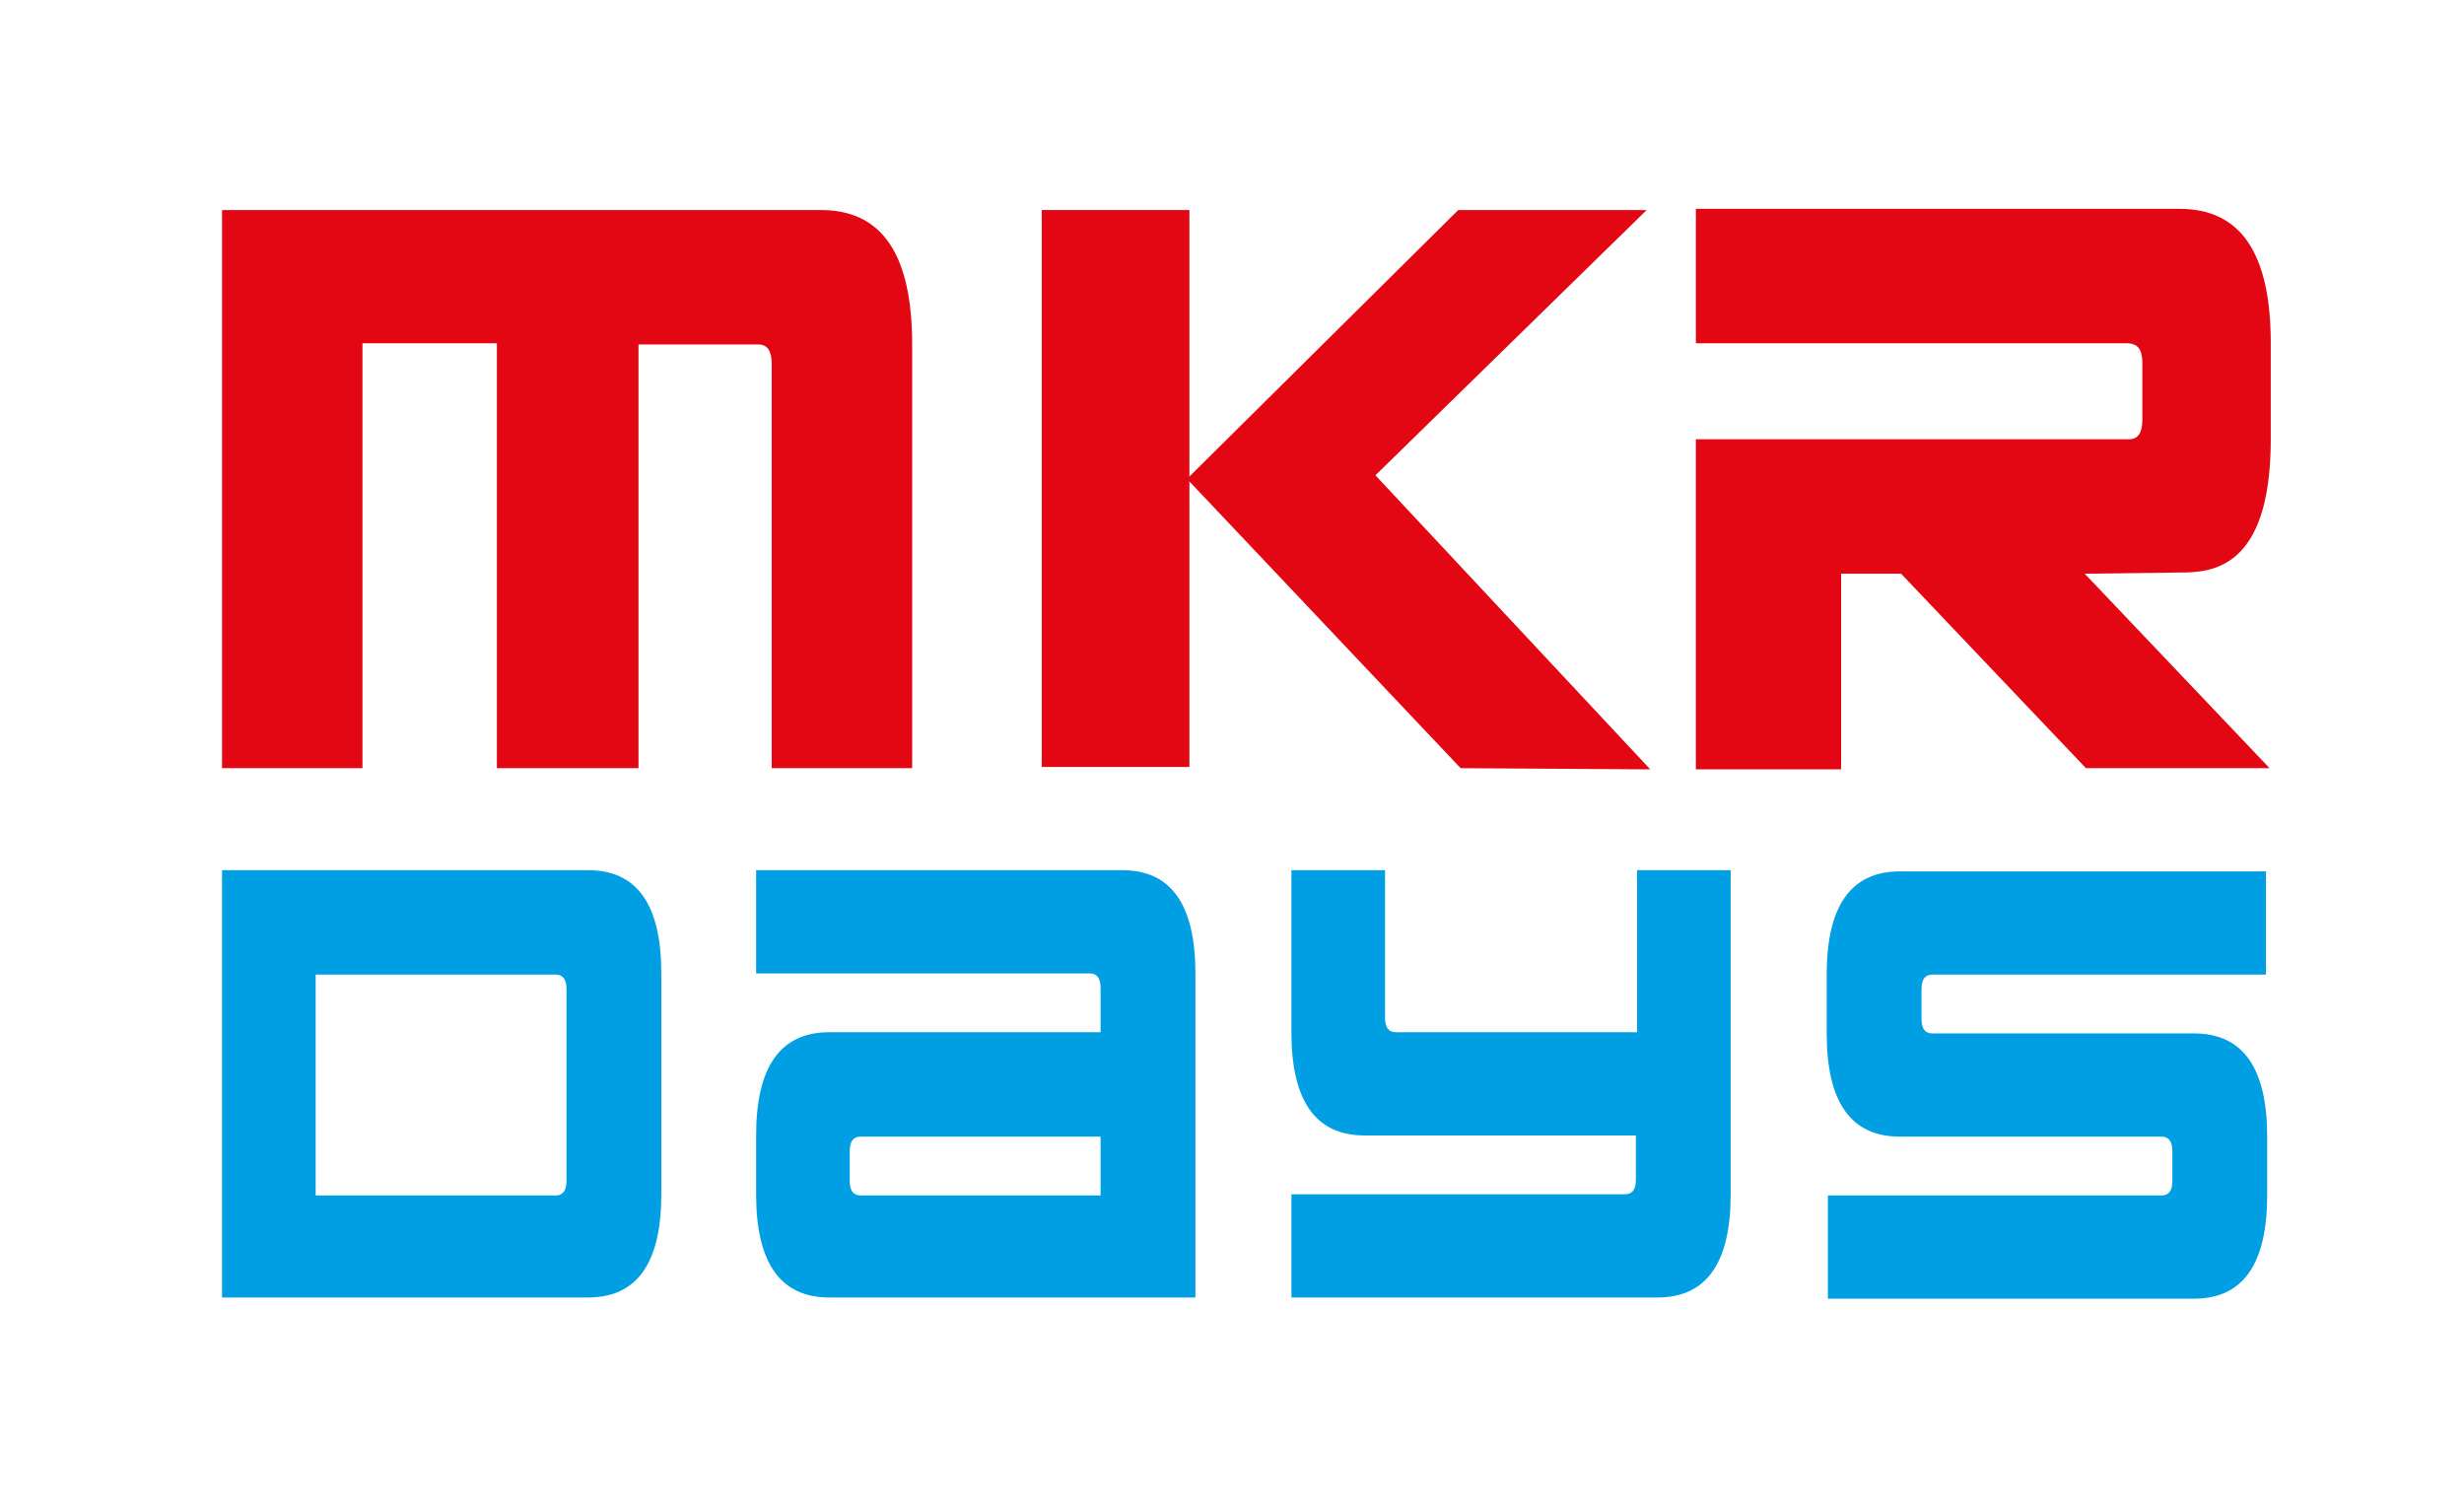
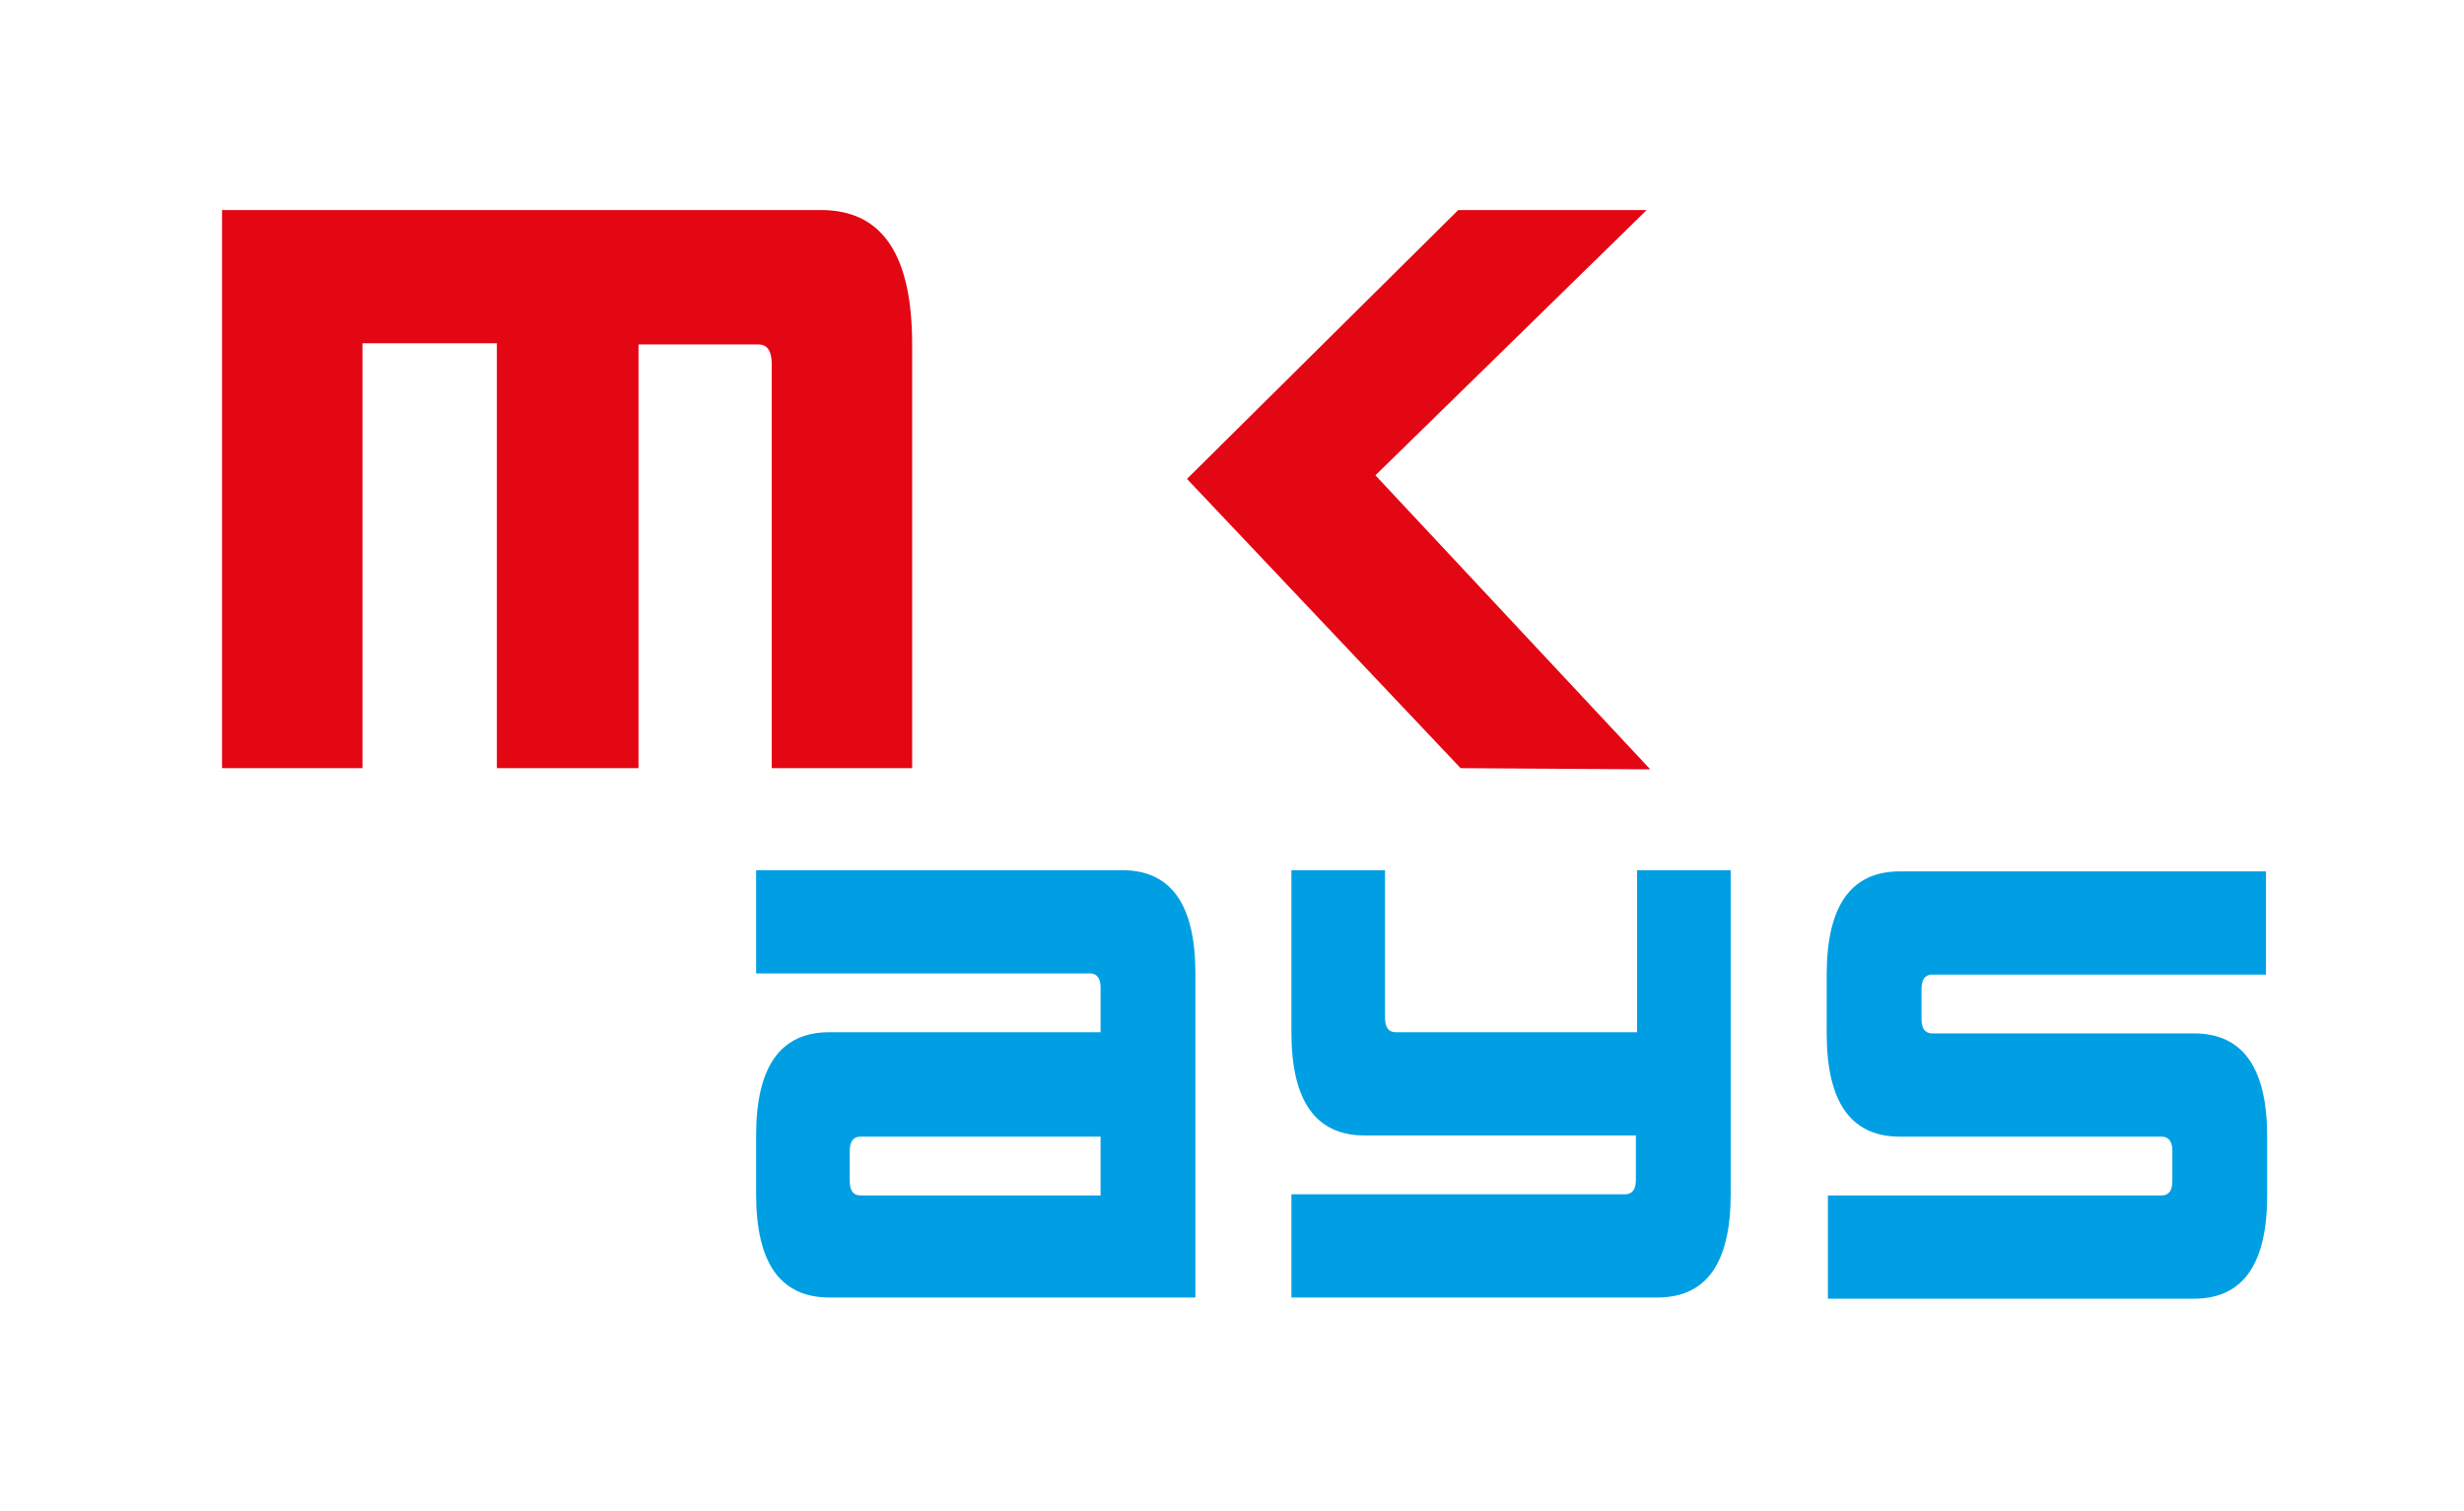
<svg xmlns="http://www.w3.org/2000/svg" version="1.1" id="Laag_1" x="0px" y="0px" viewBox="0 0 205.3 125.9" style="enable-background:new 0 0 205.3 125.9;" xml:space="preserve">
  <style type="text/css">
	.st0{fill:#E30613;}
	.st1{fill:#009FE3;}
</style>
  <g>
    <g>
      <path class="st0" d="M41.4,28.6l-11.2,0V64l-11.7,0V17.5h49.9c5.1,0,7.6,3.7,7.6,11.2V64H64.3V30.3c0-1.1-0.4-1.6-1.1-1.6h-10V64    H41.4V28.6z" />
      <g>
-         <path class="st1" d="M18.5,72.5h30.5c4.1,0,6.1,2.9,6.1,8.6v18.4c0,5.7-2,8.6-6.1,8.6H18.5V72.5z M26.3,99.6h20     c0.6,0,0.9-0.4,0.9-1.2v-16c0-0.8-0.3-1.2-0.9-1.2h-20V99.6z" />
        <path class="st1" d="M63,72.5h30.5c4.1,0,6.1,2.9,6.1,8.6v27H69.1c-4.1,0-6.1-2.9-6.1-8.6v-4.9c0-5.7,2-8.6,6.1-8.6h22.6v-3.7     c0-0.8-0.3-1.2-0.9-1.2H63V72.5z M71.7,94.7c-0.6,0-0.9,0.4-0.9,1.2v2.5c0,0.8,0.3,1.2,0.9,1.2h20v-4.9" />
        <path class="st1" d="M136.4,86.1V72.5h7.8v27c0,5.7-2,8.6-6.1,8.6h-30.5v-8.6h27.8c0.6,0,0.9-0.4,0.9-1.2v-3.7h-22.6     c-4.1,0-6.1-2.9-6.1-8.6V72.5h7.8v12.3c0,0.8,0.3,1.2,0.9,1.2H136.4z" />
        <path class="st1" d="M182.8,86.1c4.1,0,6.1,2.9,6.1,8.6v4.9c0,5.7-2,8.6-6.1,8.6h-30.5v-8.6h27.8c0.6,0,0.9-0.4,0.9-1.2v-2.5     c0-0.8-0.3-1.2-0.9-1.2h-21.8c-4.1,0-6.1-2.9-6.1-8.6v-4.9c0-5.7,2-8.6,6.1-8.6h30.5v8.6h-27.8c-0.6,0-0.9,0.4-0.9,1.2v2.5     c0,0.8,0.3,1.2,0.9,1.2H182.8z" />
      </g>
-       <rect x="86.8" y="17.5" class="st0" width="12.3" height="46.4" />
      <polygon class="st0" points="121.5,17.5 137.2,17.5 114.6,39.6 137.5,64.1 121.7,64 98.9,39.9   " />
-       <path class="st0" d="M173.7,47.8l7.9-0.1c2.6,0,7.6-0.2,7.6-11.1v-8c0-7.5-2.5-11.2-7.6-11.2h-40.3v11.2h18.4v0h17.5    c0.9,0,1.3,0.5,1.3,1.6v4.8c0,1.1-0.4,1.6-1.1,1.6h-25l0,0h-11.1v27.5l12.1,0l0-16.3l5,0l15.4,16.2l15.3,0L173.7,47.8z" />
    </g>
  </g>
</svg>